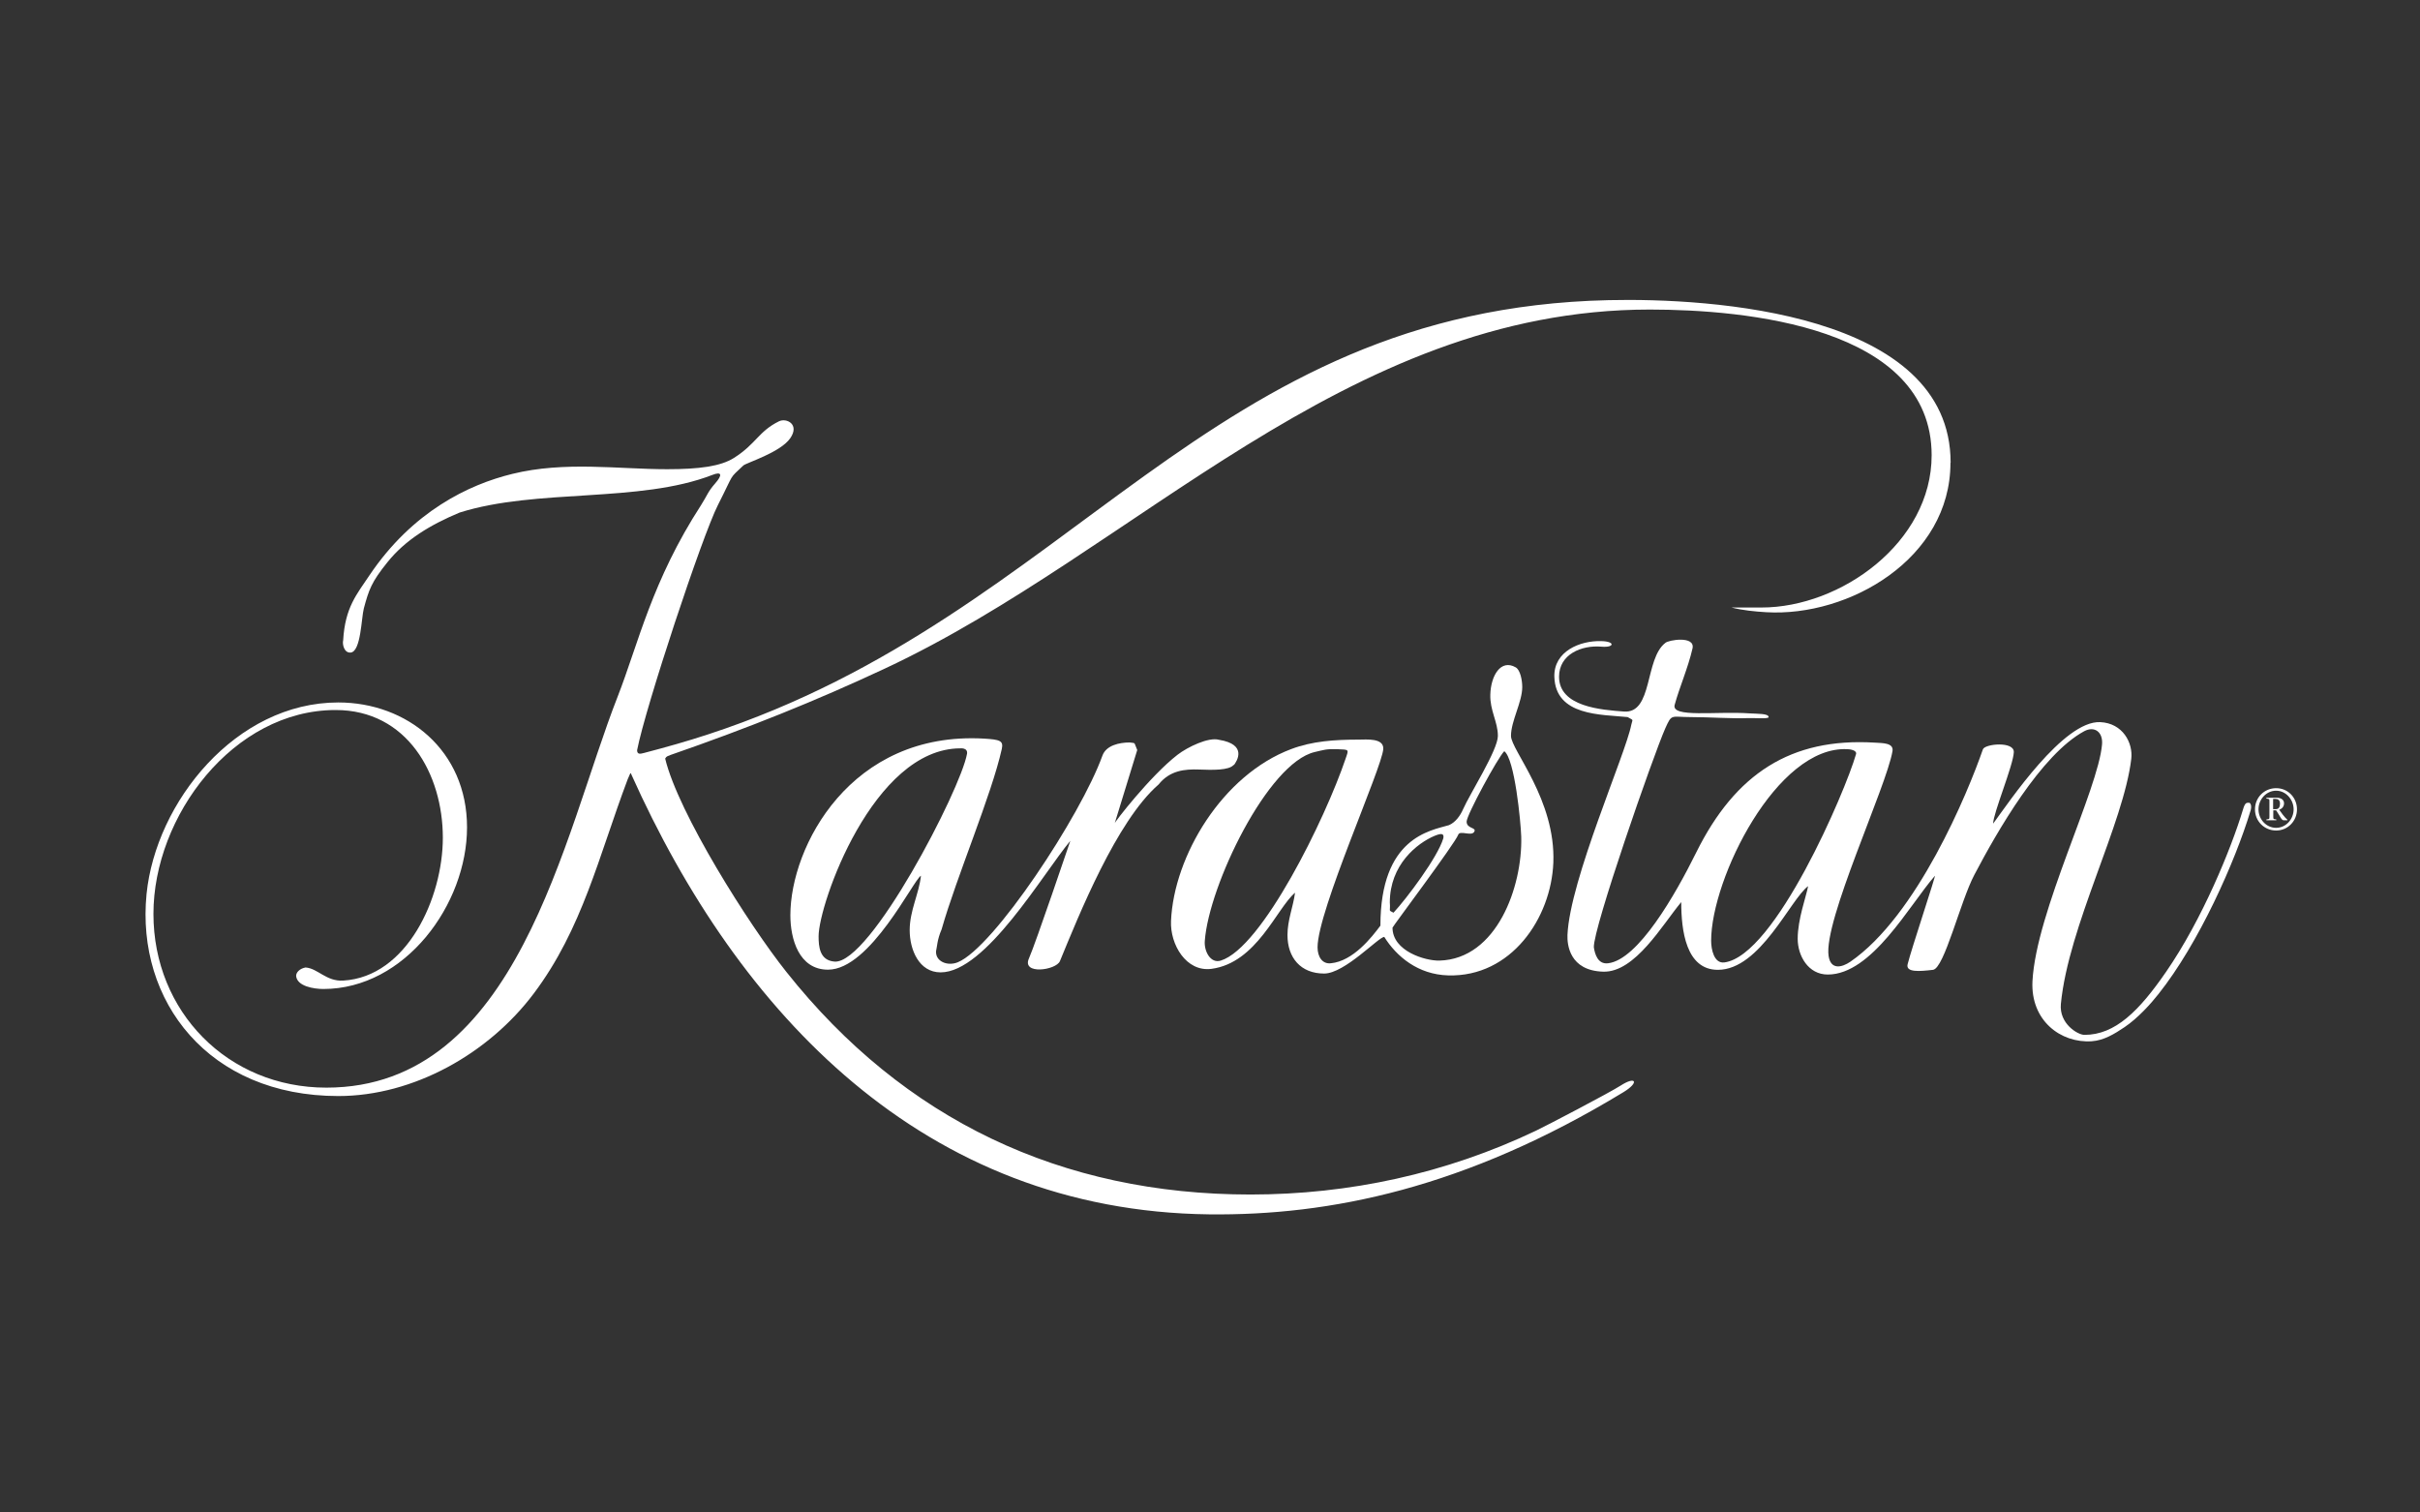
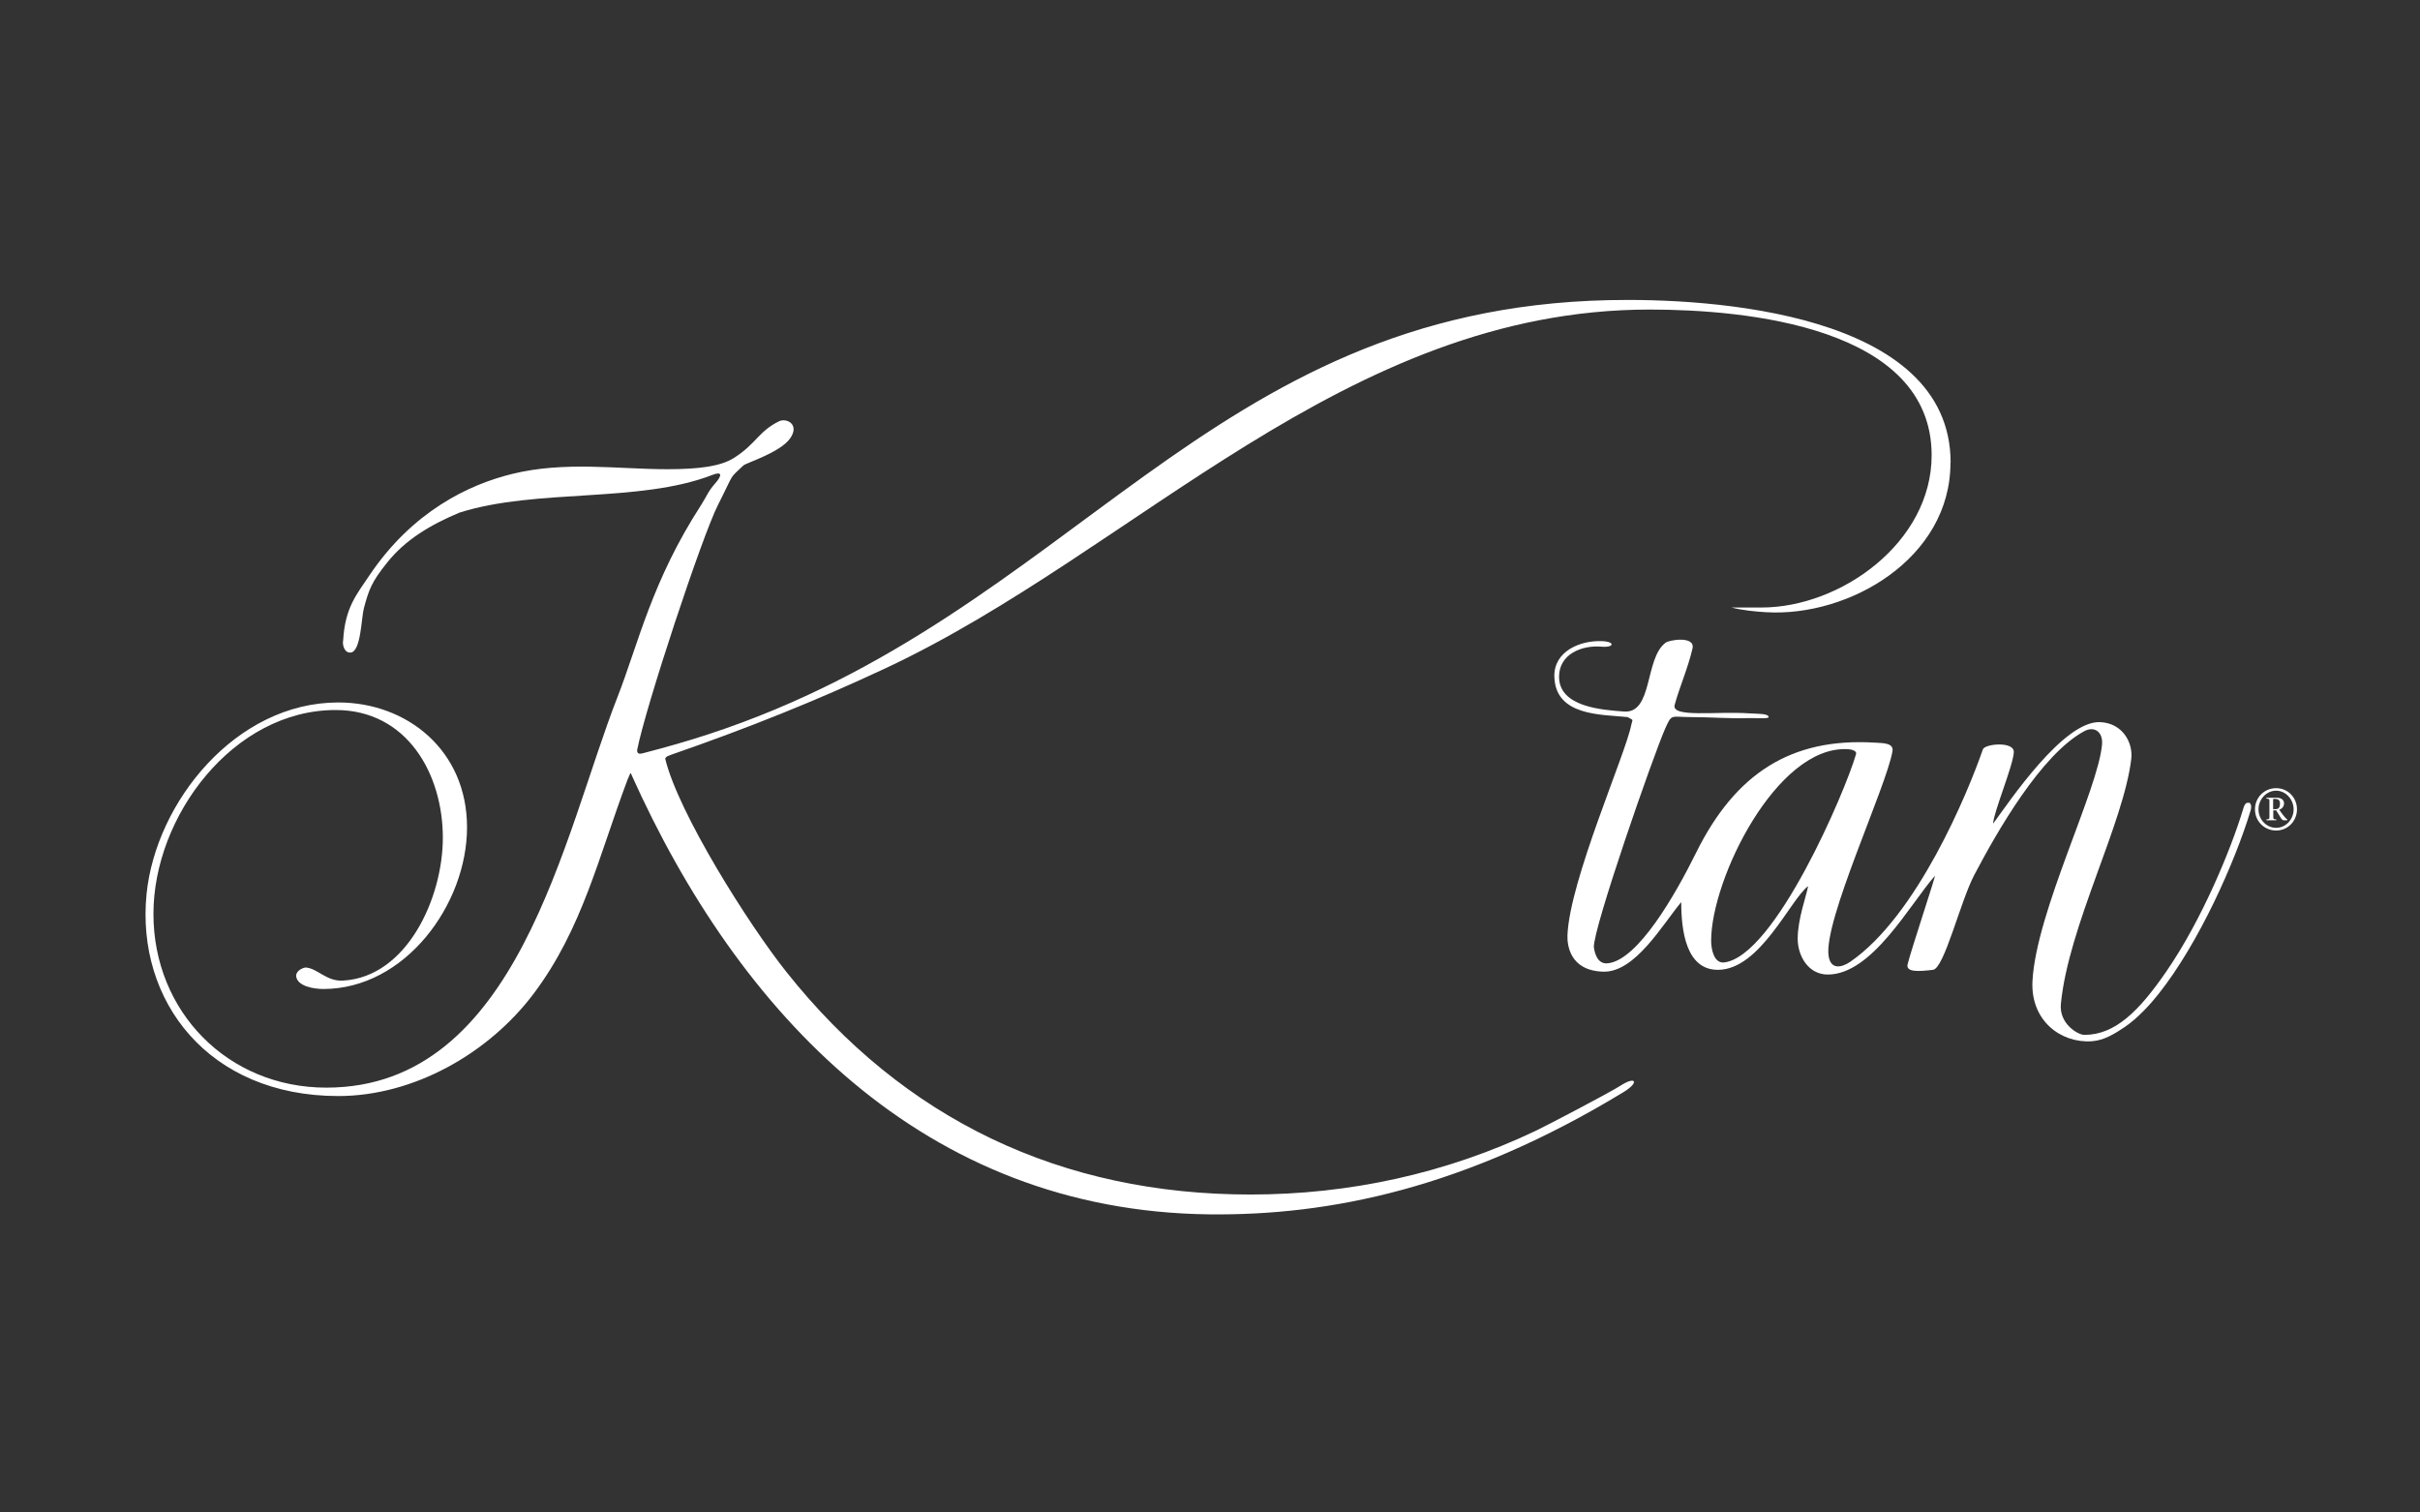
<svg xmlns="http://www.w3.org/2000/svg" id="a" viewBox="0 0 144 90">
  <rect x="0" y="0" width="144" height="90" fill="#333333" stroke="none" />
  <defs>
    <style>.b{fill:#fff;}</style>
  </defs>
  <path class="b" d="M116.07,27.53c0-8.95-14.31-9.81-20.35-9.67-23.98.54-31.77,18.69-53.56,25.83-1.24.41-2.52.77-3.86,1.12-.17.04-.39.11-.39-.17.5-2.57,3.87-12.74,4.81-14.59,1.02-2.01.62-1.5,1.51-2.35.17-.16,2.2-.77,2.79-1.62.58-.83-.22-1.23-.67-1.01-1.23.61-1.35,1.34-2.68,2.18-.79.5-2.07.67-3.97.67-2.91,0-6.1-.49-9.22.28-2.58.63-5.94,2.23-8.5,6.04-.74,1.11-1.45,1.9-1.56,3.86-.06.22.05.77.45.73.61-.07.63-2.06.78-2.63.3-1.11.45-1.56,1.4-2.74,1.07-1.34,2.57-2.24,4.3-2.96,4.59-1.45,10.68-.55,15.04-2.24.56-.22.61,0,.17.5-.45.51-.47.71-.84,1.29-2.93,4.52-3.73,8.23-4.97,11.41-3.23,8.23-5.93,23.26-17.33,23.26-5.87,0-10.29-4.53-10.29-10.34s4.75-12.13,10.84-12.13c4.25,0,6.38,3.8,6.38,7.6,0,3.58-2.13,8.28-5.93,8.5-1.01.06-1.51-.73-2.24-.78-.33.06-.56.28-.56.5.05.62,1.06.78,1.62.78,4.86,0,8.55-5.03,8.55-9.62s-3.58-7.43-7.66-7.43c-6.1,0-10.86,5.93-11.41,11.4-.63,6.37,3.69,12.02,11.41,12.02,4.47,0,8.94-2.52,11.63-6.1,2.9-3.86,3.86-8.16,5.59-12.75.11-.22.17-.5.22-.28,6.37,14.2,17.38,25.97,34.38,26.17,7.16.08,15.22-1.54,24.65-7.27.97-.59.74-.98-.17-.39-.65.42-4.42,2.39-5.03,2.68-5.37,2.56-11.13,3.8-16.99,3.8-11.24,0-20.62-4.43-27.62-13.25-2.23-2.8-6.43-9.45-7.21-12.69.06-.06,0-.11.33-.22,4.64-1.61,8.67-3.23,12.75-5.14,14.93-6.98,27.34-21.36,45.51-21.36,5.65,0,16.77,1.01,16.77,8.67,0,5.2-5.42,9.06-10.12,9.06h-1.79c.67.17,1.4.24,2.07.28,4.92.29,10.96-3.19,10.96-8.89" />
-   <path class="b" d="M57.54,44.86c-.38,2.13-5.76,12.51-7.88,12.36-.89-.07-.95-.89-.95-1.51,0-1.9,3.24-11.18,8.44-11.18,0,0,.46-.05.39.34M73.42,45.53c.17-.22.84-1.23-.89-1.51-.62-.17-1.86.43-2.46.89-1.64,1.27-3.8,4.08-3.74,4.08l1.34-4.36c-.22-.5-.06-.39-.45-.45-.61,0-1.4.17-1.62.78-1.29,3.58-6.47,11.43-8.61,12.3-.61.25-1.34-.05-1.29-.67.06-.23.06-.67.33-1.29.89-3.13,2.97-7.99,3.58-10.73.11-.5-.11-.56-1.06-.62-7.94-.45-11.52,6.43-11.52,10.51,0,1.4.5,3.24,2.24,3.24,2.52,0,5.09-5.37,5.53-5.59-.11,1.06-.67,2.07-.67,3.24s.56,2.51,1.84,2.51c2.68,0,6.09-5.87,7.72-7.83,0,0-2.08,6.14-2.46,6.99-.46,1,1.61.72,1.84.17,1.11-2.69,3.36-8.33,5.87-10.51.67-.84,1.56-.92,2.4-.89.78.03,1.8.06,2.07-.28" />
-   <path class="b" d="M80.07,45.14c-1.21,3.58-4.97,11.26-7.43,12.02-.61.19-1-.56-.95-1.17.24-3.3,3.75-10.59,6.54-11.24.57-.13.67-.19,1.34-.17.73.03.69,0,.5.56M85.88,49.89c-.33,1.12-2.18,3.58-2.96,4.42-.34-.17-.17-.05-.22-.61,0-2.24,1.62-3.53,2.68-3.97.44-.18.56-.11.5.17M90.52,49.78c.08,2.97-1.45,7.29-4.87,7.38-.84.02-2.79-.56-2.79-1.96,0-.06,3.74-5.04,3.91-5.53.1-.28.78.11.95-.17.17-.28-.45-.17-.45-.61,0-.39,1.85-3.8,2.24-4.19.62.45.98,4.19,1.01,5.09M92.43,51.34c.15-3.75-2.52-6.71-2.52-7.55,0-.89.67-2.01.67-2.91,0-.39-.11-1.01-.39-1.17-.89-.51-1.48.5-1.51,1.62-.03.95.45,1.62.45,2.46s-1.68,3.47-2.07,4.36c-.17.39-.45.78-.84.95-1.12.33-4.08.73-4.08,5.98-.5.67-1.62,2.12-2.96,2.24-.5.05-.78-.39-.78-.95,0-2.18,3.84-10.68,3.91-11.8.04-.67-1.01-.56-1.45-.56-1.45,0-2.77.09-4.02.56-4.11,1.54-6.99,6.37-7.16,10.23-.06,1.4.9,3.05,2.41,2.85,2.69-.36,3.86-3.58,4.97-4.53-.11.84-.45,1.62-.45,2.52,0,1.34.78,2.29,2.18,2.29,1.23,0,3.24-2.18,3.58-2.18.73,1.17,2.01,2.24,3.8,2.29,3.75.11,6.13-3.41,6.26-6.71" />
  <path class="b" d="M110.43,44.91c-.61,2.13-4.8,11.98-7.83,12.36-.61.07-.78-.78-.78-1.29,0-3.69,3.91-11.62,8.11-11.4.11,0,.62.05.5.33M133.91,48.27c.1-.34,0-.45-.05-.5-.17,0-.26-.05-.39.39-.71,2.36-2.44,6.57-4.58,9.67-1.6,2.32-3.02,3.75-4.86,3.75-.39,0-1.51-.66-1.4-1.84.45-4.64,3.74-10.74,4.19-14.59.11-.95-.51-2.12-1.85-2.18-2.18-.1-5.42,4.75-6.37,6.04,0-.61,1.2-3.47,1.23-4.25.03-.67-1.73-.5-1.84-.17-.89,2.57-3.91,9.9-7.89,12.64-.5.34-1.16.5-1.29-.34-.32-2.07,3.44-10.07,3.8-12.19.09-.51-.62-.48-1.06-.51-4.98-.3-8.29,1.84-10.62,6.54-1.24,2.51-3.46,6.39-5.25,6.59-.61.07-.78-.56-.84-.95-.05-1.12,3.53-11.4,4.25-13.03.4-.89.33-.67,1.51-.67s2.35.1,3.47.06c.39-.01,1.17.06,1.17-.06,0-.22-.67-.19-1.12-.22-2.01-.14-4.69.28-4.47-.51.29-1.06.79-2.18,1.06-3.35.18-.78-1.45-.51-1.62-.33-1.23.95-.73,4.21-2.46,4.08-1.34-.1-3.86-.28-3.86-2.07,0-1.34,1.34-1.89,2.52-1.79.78.07.84-.31,0-.33-1.28-.04-2.84.61-2.8,2.12.07,2.35,2.8,2.24,4.36,2.4.39.22.29.11.22.45-.33,1.74-3.66,9.23-3.8,12.52-.02.56.11,2.12,2.13,2.18,1.9.05,3.52-2.8,4.64-4.14,0,1.68.28,4.03,2.18,4.03,2.52,0,4.31-4.19,5.37-4.98-.11.61-.62,1.96-.62,3.13,0,1.01.62,2.13,1.79,2.13,2.63,0,4.86-4.14,6.37-5.87.1-.12-1.4,4.36-1.62,5.26-.12.5.73.42,1.51.33.67-.08,1.63-4.08,2.46-5.65,1.35-2.57,3.97-7.16,6.54-8.55.62-.33,1.12.06,1.06.78-.22,2.69-3.92,9.95-4.14,14.09-.12,2.35,1.68,3.7,3.52,3.58.73-.05,1.35-.43,1.96-.84.8-.54,1.57-1.4,2.01-1.96,2.41-3.02,4.57-7.89,5.48-10.9" />
  <path class="b" d="M135.26,48.15h.16c.18,0,.25-.14.25-.33,0-.21-.12-.28-.26-.28h-.15v.61ZM134.84,47.47h.65c.21,0,.42.1.42.33,0,.19-.12.33-.29.38l.21.29c.1.13.21.25.28.31v.03h-.23c-.12,0-.21-.25-.44-.59h-.17v.36c0,.16,0,.16.18.18v.05h-.59v-.05c.18-.02.18-.02.18-.18v-.88c0-.16,0-.16-.18-.18v-.05ZM135.44,47.05c-.59,0-1.05.52-1.05,1.11s.46,1.1,1.05,1.1,1.04-.52,1.04-1.1-.46-1.11-1.04-1.11M135.44,49.42c-.71,0-1.26-.56-1.26-1.26s.55-1.26,1.26-1.26,1.24.57,1.24,1.26-.54,1.26-1.24,1.26" />
</svg>